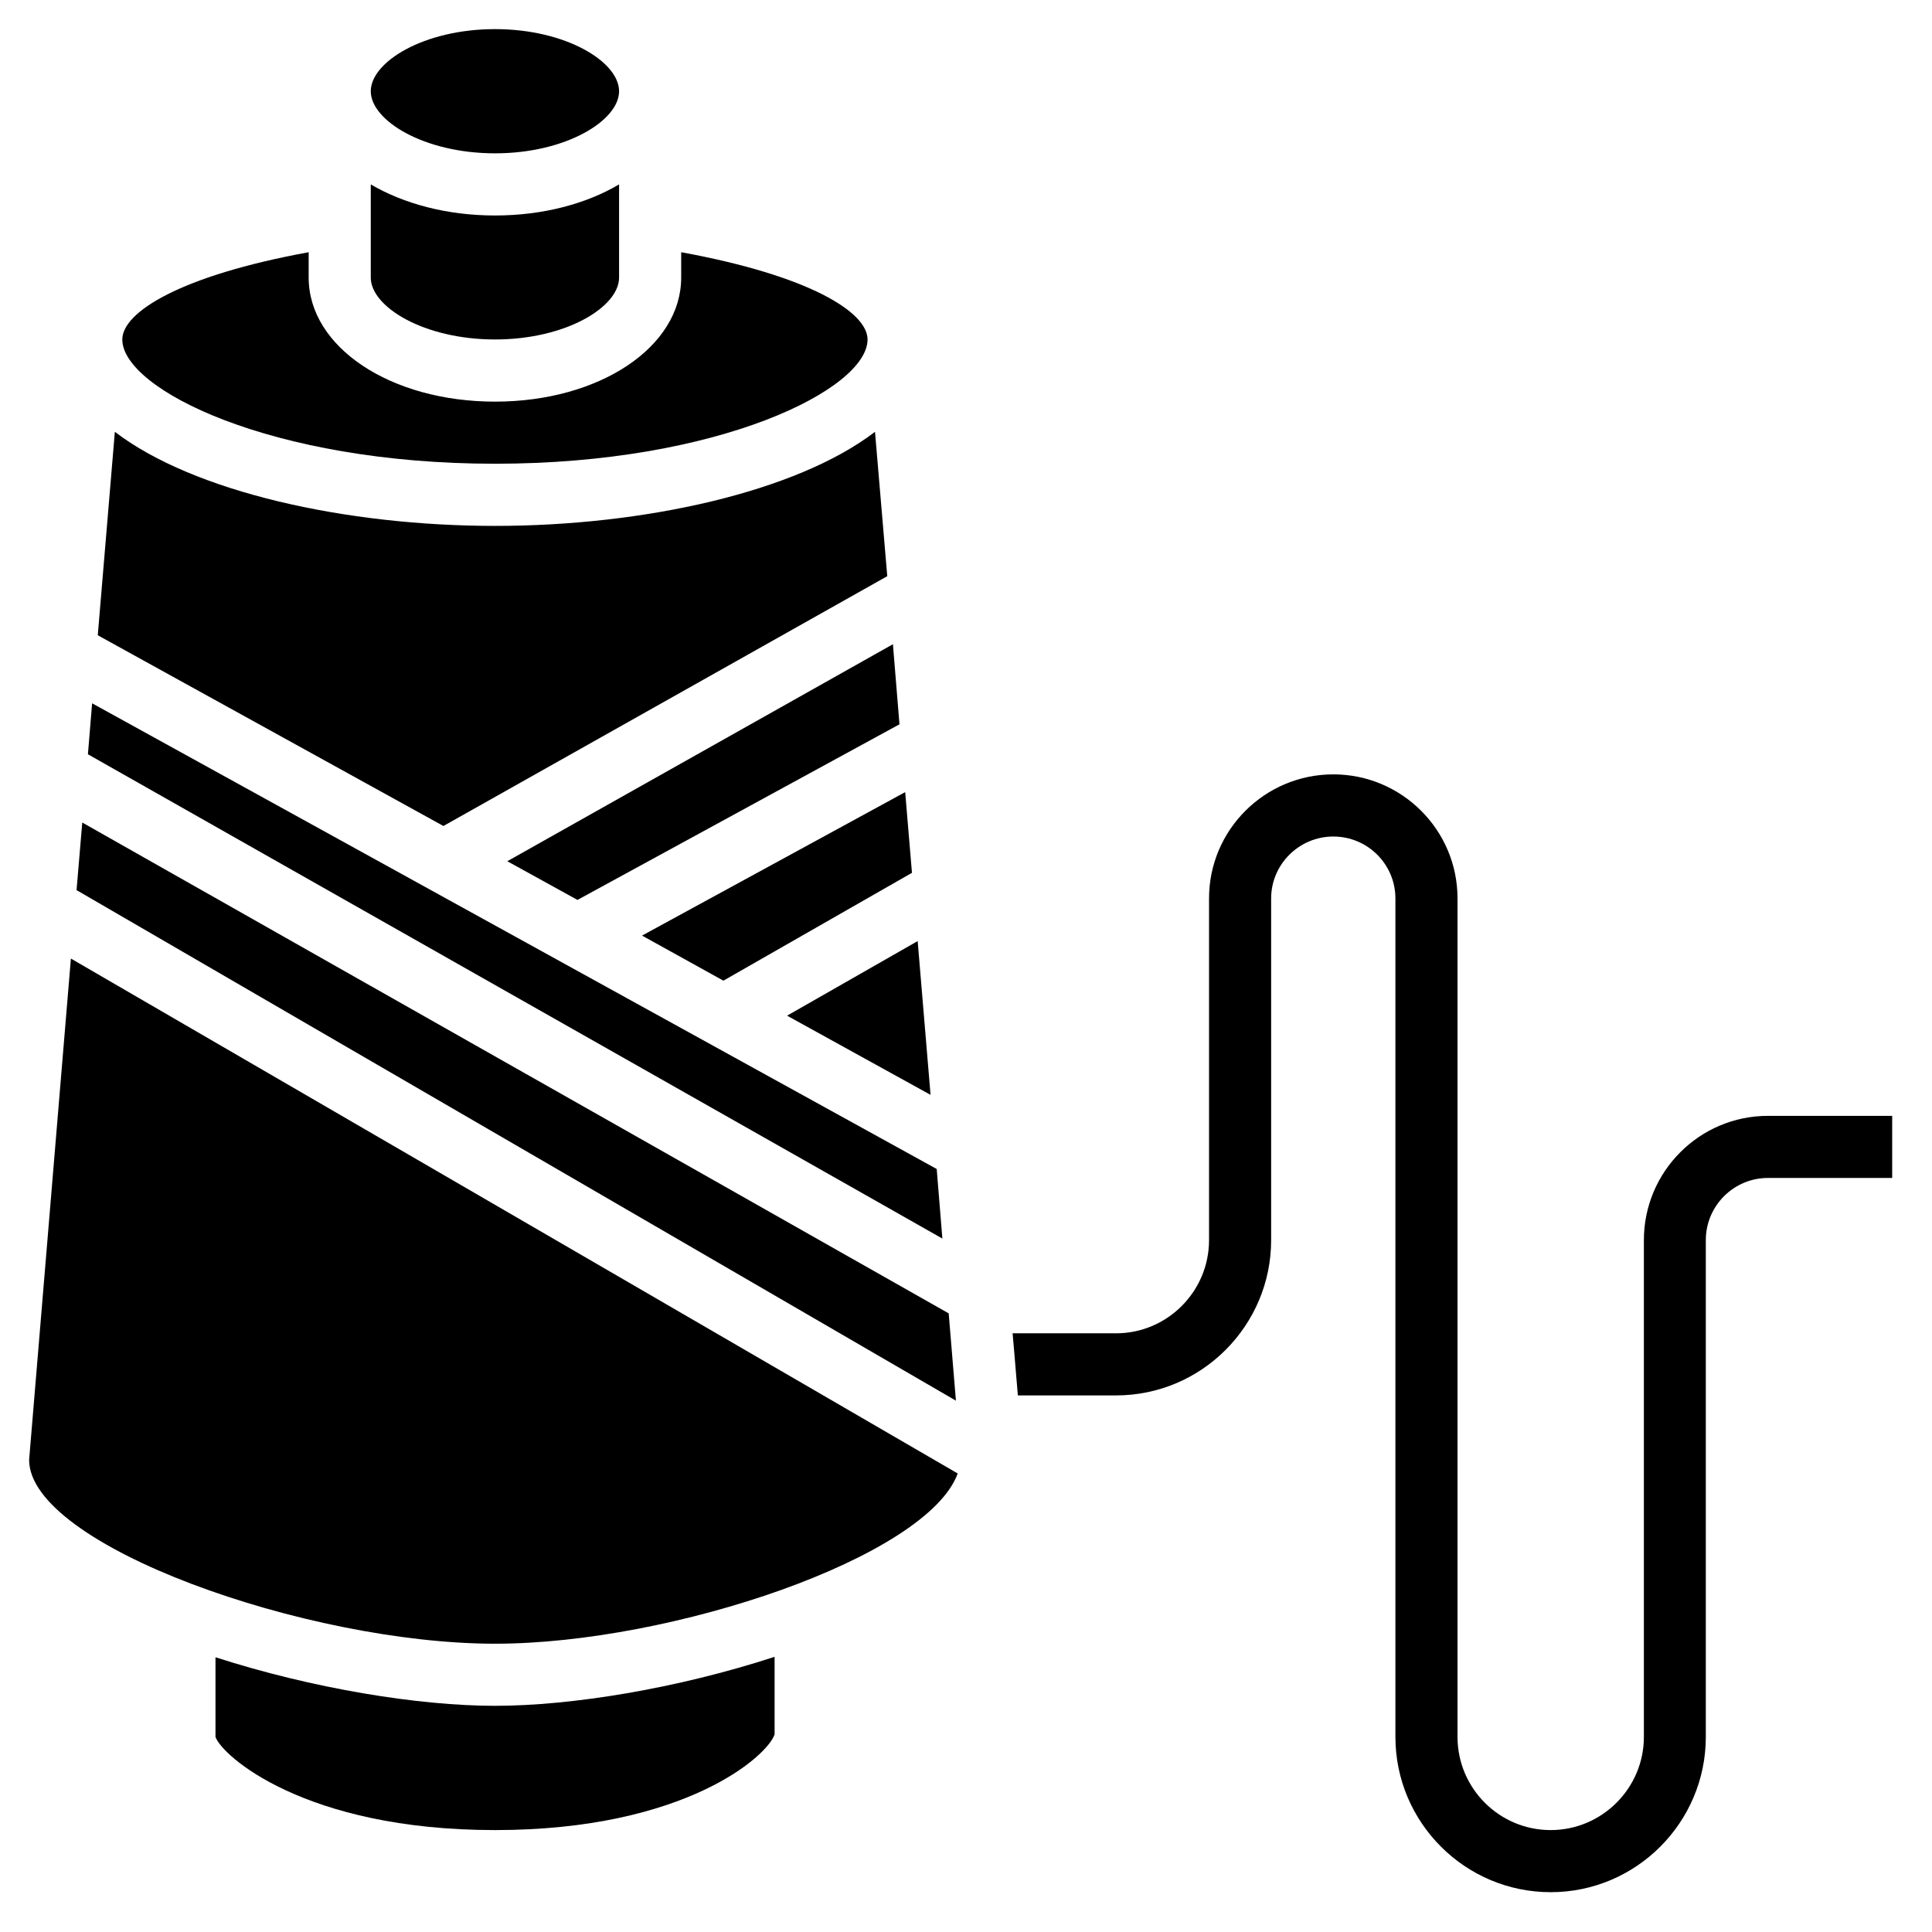
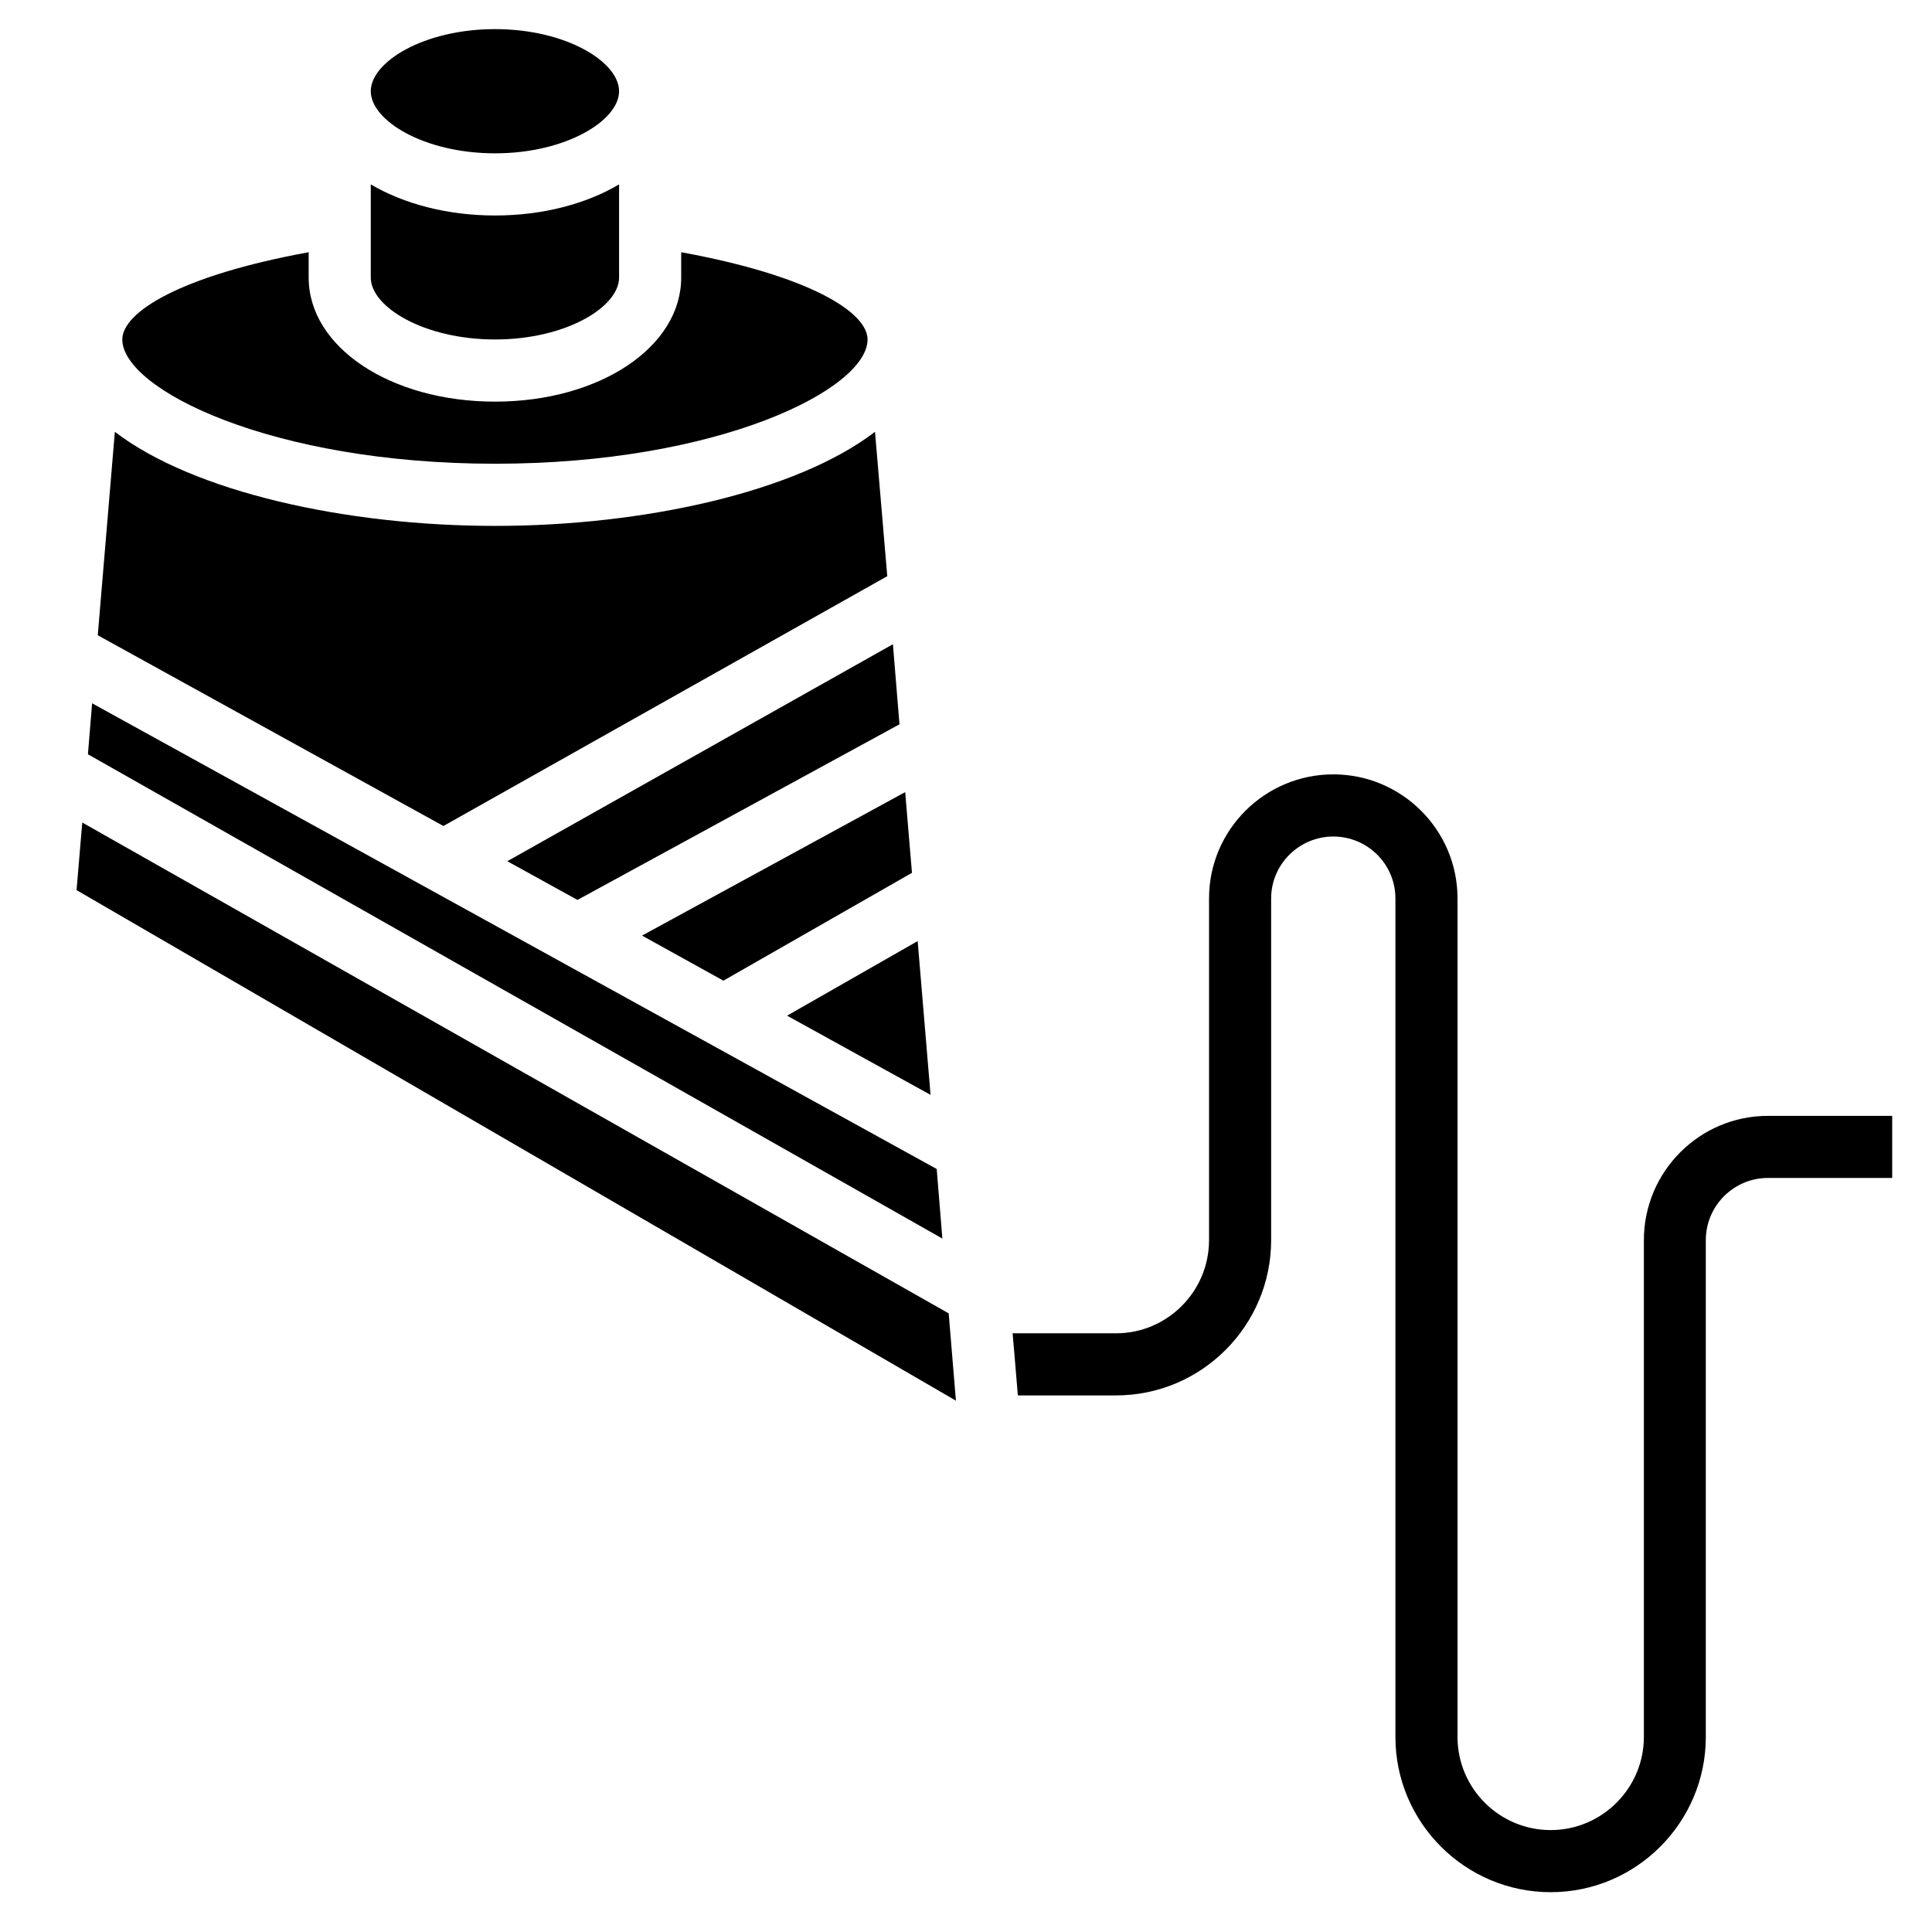
<svg xmlns="http://www.w3.org/2000/svg" width="46" viewBox="0 0 34.5 34.5" height="46" preserveAspectRatio="xMidYMid meet">
  <defs>
    <clipPath id="f57147a420">
      <path d="M 6 0.52 L 12 0.52 L 12 3 L 6 3 Z M 6 0.52 " clip-rule="nonzero" />
    </clipPath>
    <clipPath id="86378934de">
      <path d="M 0.52 17 L 18 17 L 18 30 L 0.52 30 Z M 0.52 17 " clip-rule="nonzero" />
    </clipPath>
    <clipPath id="8bd1eb9e09">
      <path d="M 18 13 L 33.789 13 L 33.789 33.789 L 18 33.789 Z M 18 13 " clip-rule="nonzero" />
    </clipPath>
  </defs>
  <path fill="#000000" d="M 8.84 8.281 C 12.84 8.281 15.492 6.949 15.492 6.062 C 15.492 5.574 14.453 4.922 12.164 4.504 L 12.164 4.957 C 12.164 6.199 10.703 7.172 8.84 7.172 C 6.973 7.172 5.512 6.199 5.512 4.957 L 5.512 4.504 C 3.223 4.922 2.184 5.574 2.184 6.062 C 2.184 6.949 4.84 8.281 8.84 8.281 " fill-opacity="1" fill-rule="nonzero" />
  <path fill="#000000" d="M 8.84 6.062 C 10.109 6.062 11.055 5.48 11.055 4.957 L 11.055 3.293 C 10.473 3.637 9.699 3.848 8.84 3.848 C 7.98 3.848 7.207 3.637 6.621 3.293 L 6.621 4.957 C 6.621 5.48 7.57 6.062 8.84 6.062 " fill-opacity="1" fill-rule="nonzero" />
  <g clip-path="url(#f57147a420)">
    <path fill="#000000" d="M 8.84 2.738 C 10.109 2.738 11.055 2.152 11.055 1.629 C 11.055 1.105 10.109 0.52 8.84 0.52 C 7.57 0.52 6.621 1.105 6.621 1.629 C 6.621 2.152 7.57 2.738 8.84 2.738 " fill-opacity="1" fill-rule="nonzero" />
  </g>
  <path fill="#000000" d="M 16.617 19.551 L 16.387 16.805 L 14.055 18.137 Z M 16.617 19.551 " fill-opacity="1" fill-rule="nonzero" />
  <path fill="#000000" d="M 12.918 17.512 L 16.285 15.586 L 16.164 14.145 L 11.465 16.707 L 12.918 17.512 " fill-opacity="1" fill-rule="nonzero" />
  <path fill="#000000" d="M 10.312 16.07 L 16.062 12.934 L 15.945 11.504 L 9.059 15.379 L 10.312 16.07 " fill-opacity="1" fill-rule="nonzero" />
  <path fill="#000000" d="M 15.844 10.289 L 15.625 7.711 C 14.223 8.785 11.5 9.391 8.84 9.391 C 6.176 9.391 3.453 8.785 2.051 7.711 L 1.746 11.344 L 7.918 14.75 L 15.844 10.289 " fill-opacity="1" fill-rule="nonzero" />
-   <path fill="#000000" d="M 8.84 30.461 C 7.473 30.461 5.578 30.152 3.848 29.594 L 3.848 31.016 C 3.957 31.344 5.43 32.68 8.84 32.68 C 12.246 32.68 13.719 31.344 13.832 30.969 L 13.832 29.586 C 12.098 30.152 10.207 30.461 8.84 30.461 " fill-opacity="1" fill-rule="nonzero" />
  <g clip-path="url(#86378934de)">
-     <path fill="#000000" d="M 0.52 26.07 C 0.523 27.598 5.48 29.352 8.84 29.352 C 11.996 29.352 16.559 27.805 17.102 26.312 L 1.266 17.117 L 0.52 26.07 " fill-opacity="1" fill-rule="nonzero" />
-   </g>
+     </g>
  <path fill="#000000" d="M 16.941 23.453 L 1.469 14.688 L 1.367 15.895 L 17.07 25.012 L 16.941 23.453 " fill-opacity="1" fill-rule="nonzero" />
  <path fill="#000000" d="M 16.727 20.875 L 1.645 12.559 L 1.57 13.469 L 16.828 22.117 L 16.727 20.875 " fill-opacity="1" fill-rule="nonzero" />
  <g clip-path="url(#8bd1eb9e09)">
    <path fill="#000000" d="M 31.57 19.926 C 30.348 19.926 29.355 20.922 29.355 22.145 L 29.355 31.016 C 29.355 31.934 28.605 32.68 27.691 32.68 C 26.773 32.68 26.027 31.934 26.027 31.016 L 26.027 16.043 C 26.027 14.82 25.031 13.828 23.809 13.828 C 22.586 13.828 21.59 14.82 21.59 16.043 L 21.59 22.145 C 21.59 23.062 20.844 23.809 19.93 23.809 L 18.082 23.809 L 18.109 24.117 L 18.176 24.918 L 19.93 24.918 C 21.457 24.918 22.699 23.672 22.699 22.145 L 22.699 16.043 C 22.699 15.434 23.199 14.938 23.809 14.938 C 24.422 14.938 24.918 15.434 24.918 16.043 L 24.918 31.016 C 24.918 32.543 26.16 33.789 27.691 33.789 C 29.219 33.789 30.461 32.543 30.461 31.016 L 30.461 22.145 C 30.461 21.531 30.961 21.035 31.57 21.035 L 33.789 21.035 L 33.789 19.926 L 31.57 19.926 " fill-opacity="1" fill-rule="nonzero" />
  </g>
</svg>